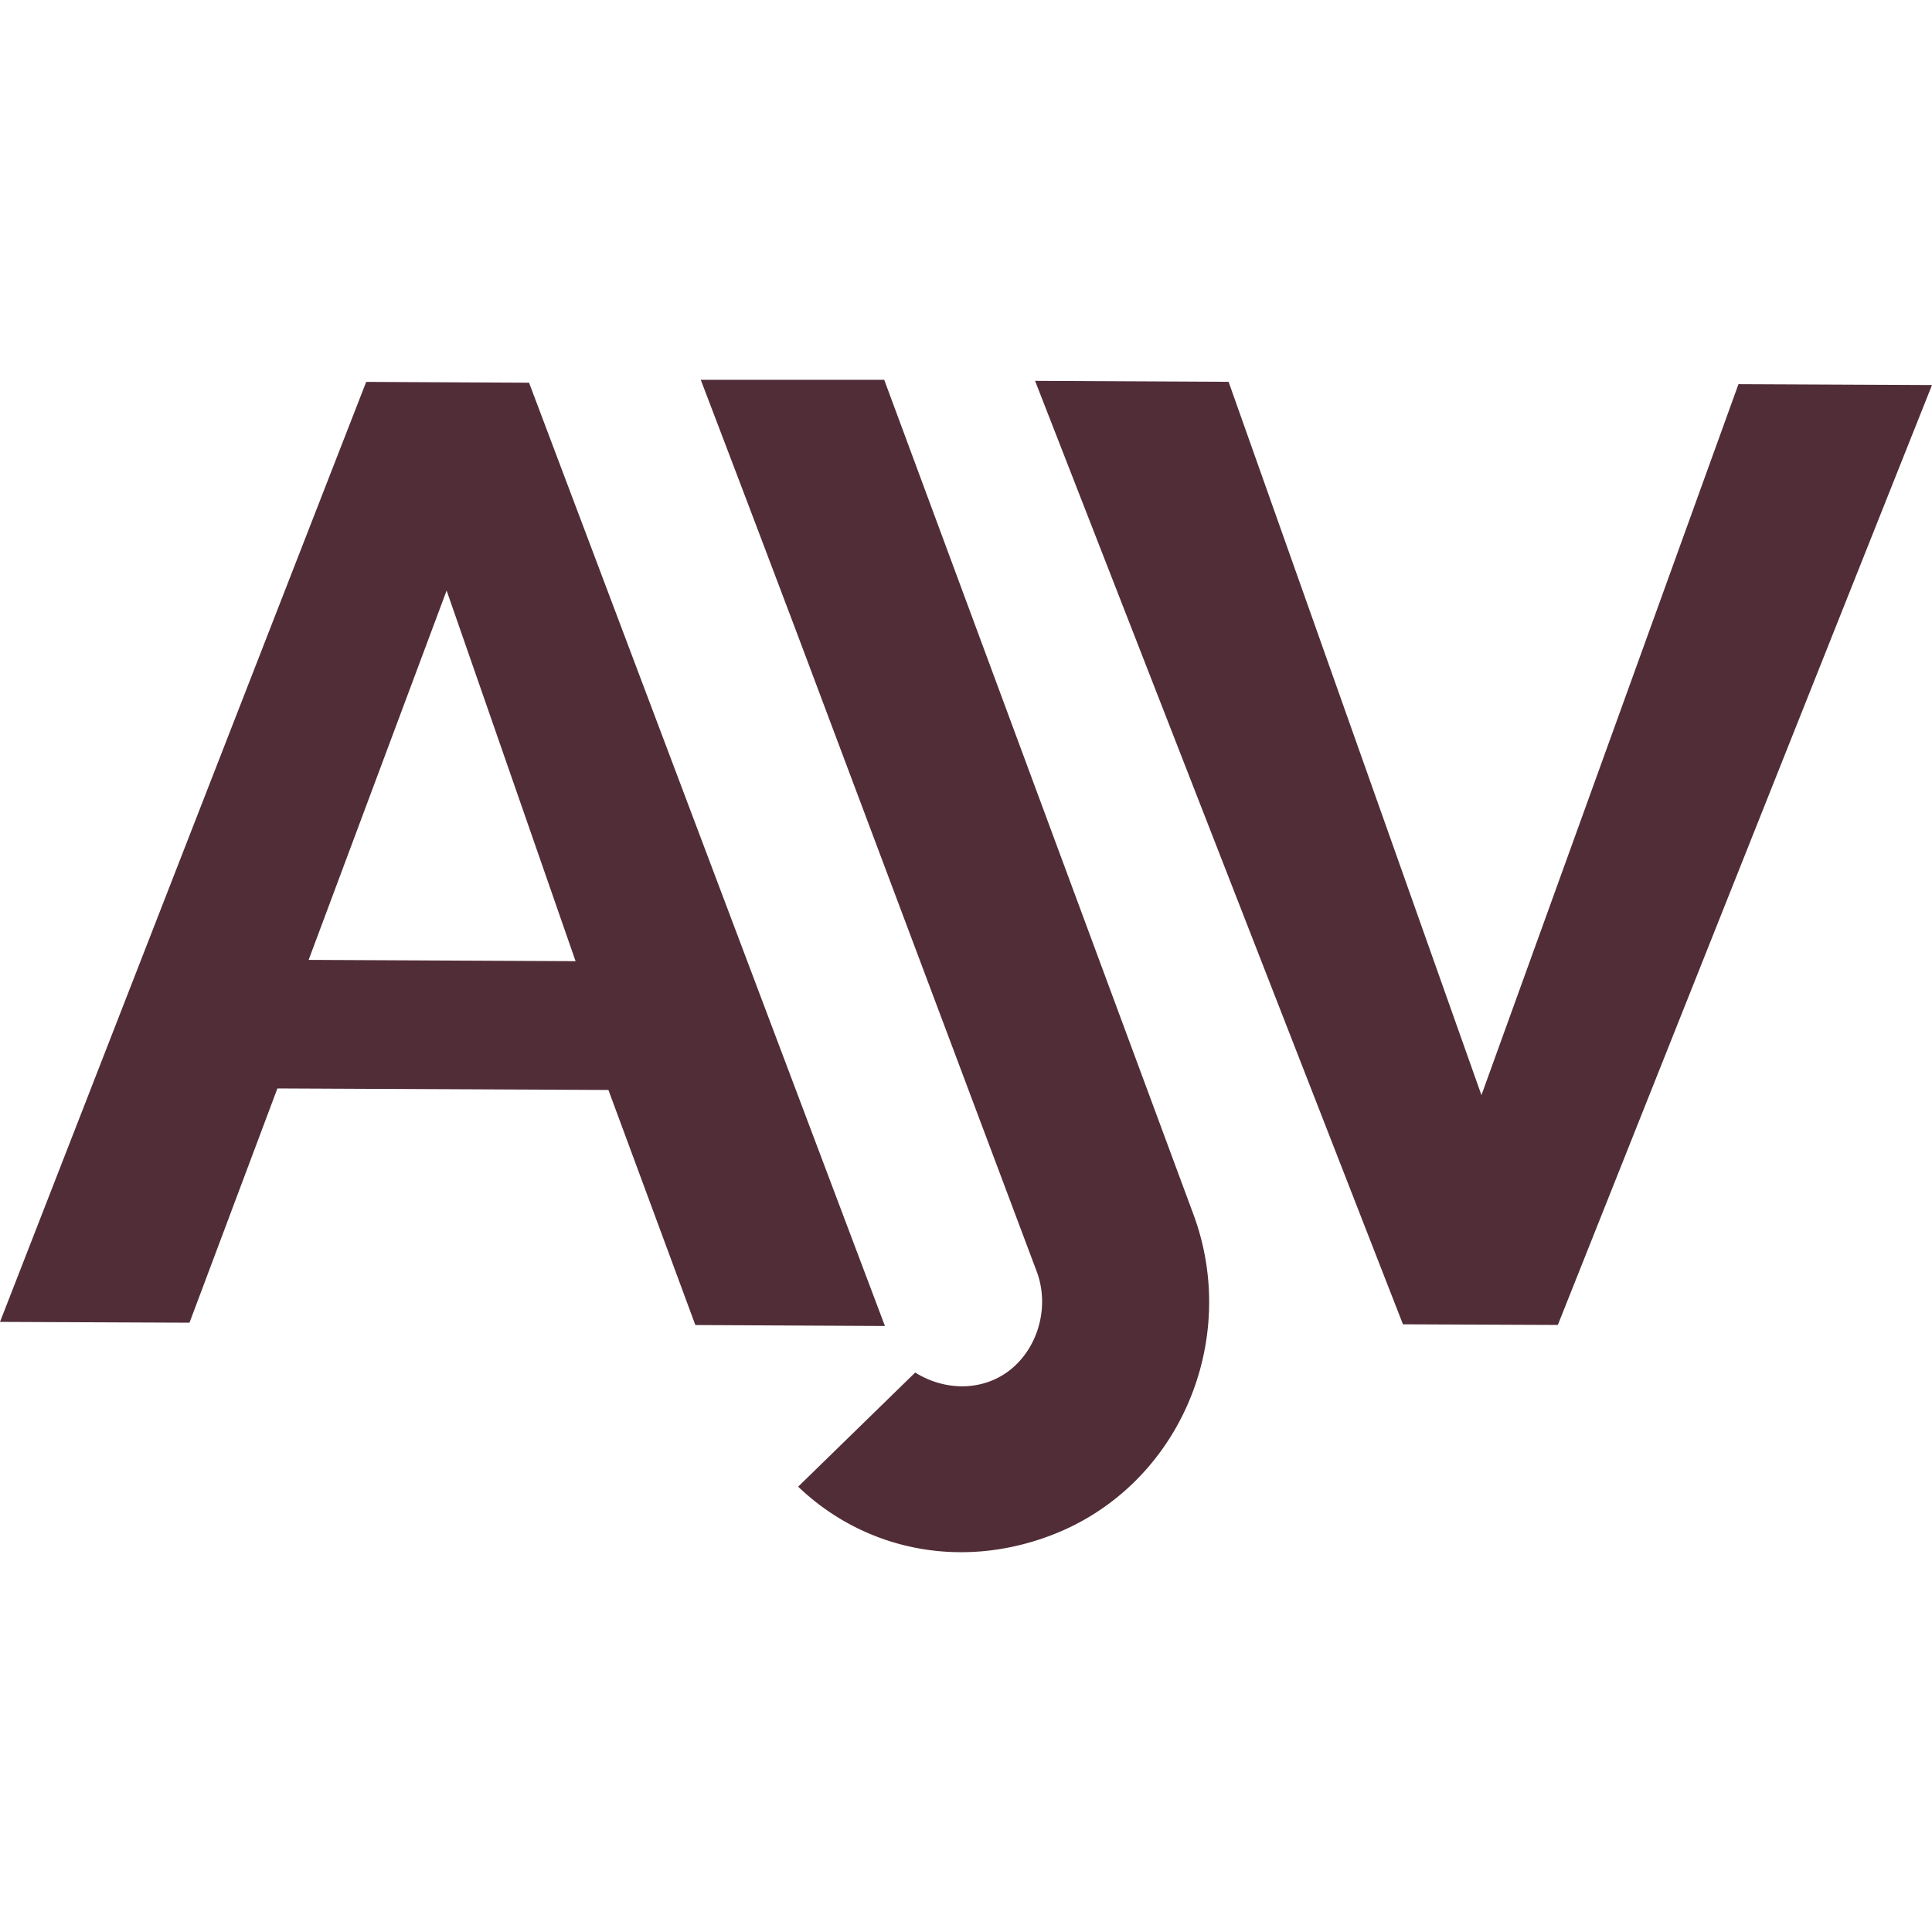
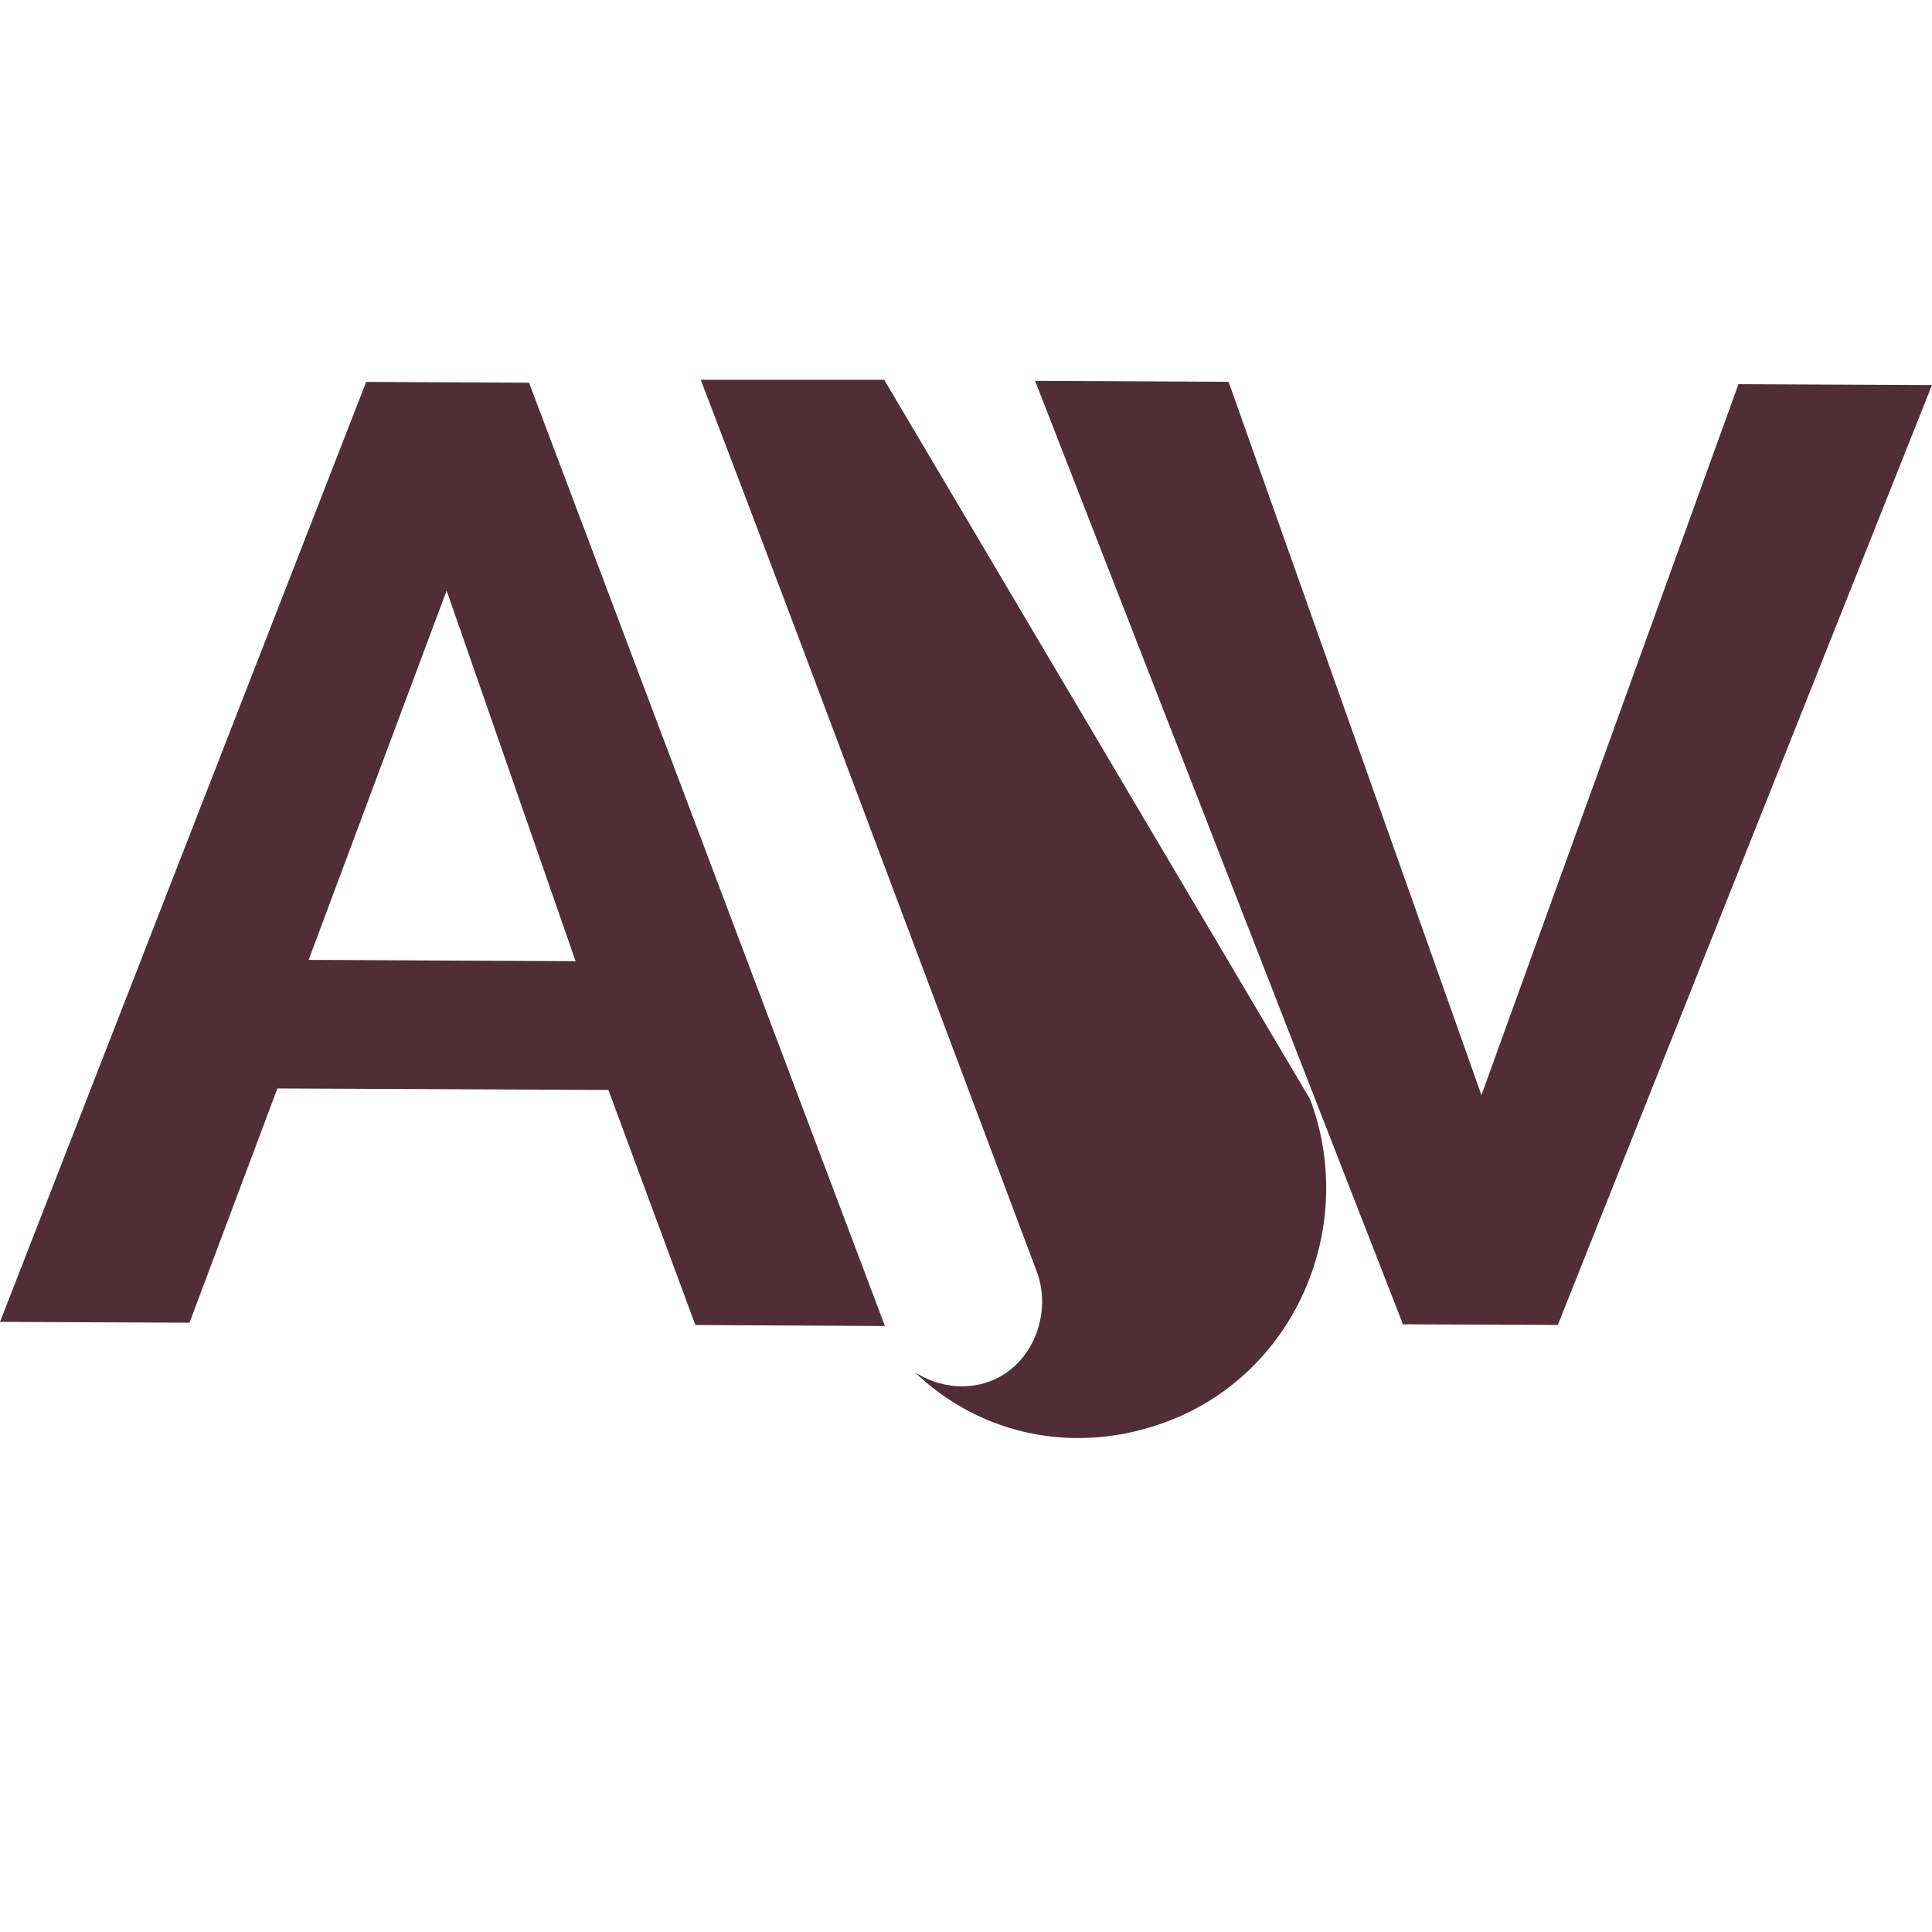
<svg xmlns="http://www.w3.org/2000/svg" role="img" width="32px" height="32px" viewBox="0 0 24 24">
  <title>Ajv</title>
-   <path fill="#512d38" d="M8.705 4.718a980.02 980.02 0 0 1 1.211 3.19l2.962 7.886c.198.526-.054 1.17-.583 1.366-.311.116-.655.06-.926-.11l-1.454 1.418c.81.775 1.985 1.034 3.116.614 1.602-.593 2.387-2.416 1.79-4.008L10.984 4.718zm4.153.013 4.57 11.72 1.924.008L24 4.783l-2.404-.011-3.193 8.832-3.141-8.861zm-8.309.013L0 16.421l2.354.01 1.092-2.91 4.112.019 1.08 2.92 2.355.012L6.572 4.754zm.999 2.592L7.15 11.94l-3.316-.016z" />
+   <path fill="#512d38" d="M8.705 4.718a980.02 980.02 0 0 1 1.211 3.19l2.962 7.886c.198.526-.054 1.17-.583 1.366-.311.116-.655.06-.926-.11c.81.775 1.985 1.034 3.116.614 1.602-.593 2.387-2.416 1.79-4.008L10.984 4.718zm4.153.013 4.57 11.72 1.924.008L24 4.783l-2.404-.011-3.193 8.832-3.141-8.861zm-8.309.013L0 16.421l2.354.01 1.092-2.91 4.112.019 1.08 2.92 2.355.012L6.572 4.754zm.999 2.592L7.15 11.94l-3.316-.016z" />
</svg>